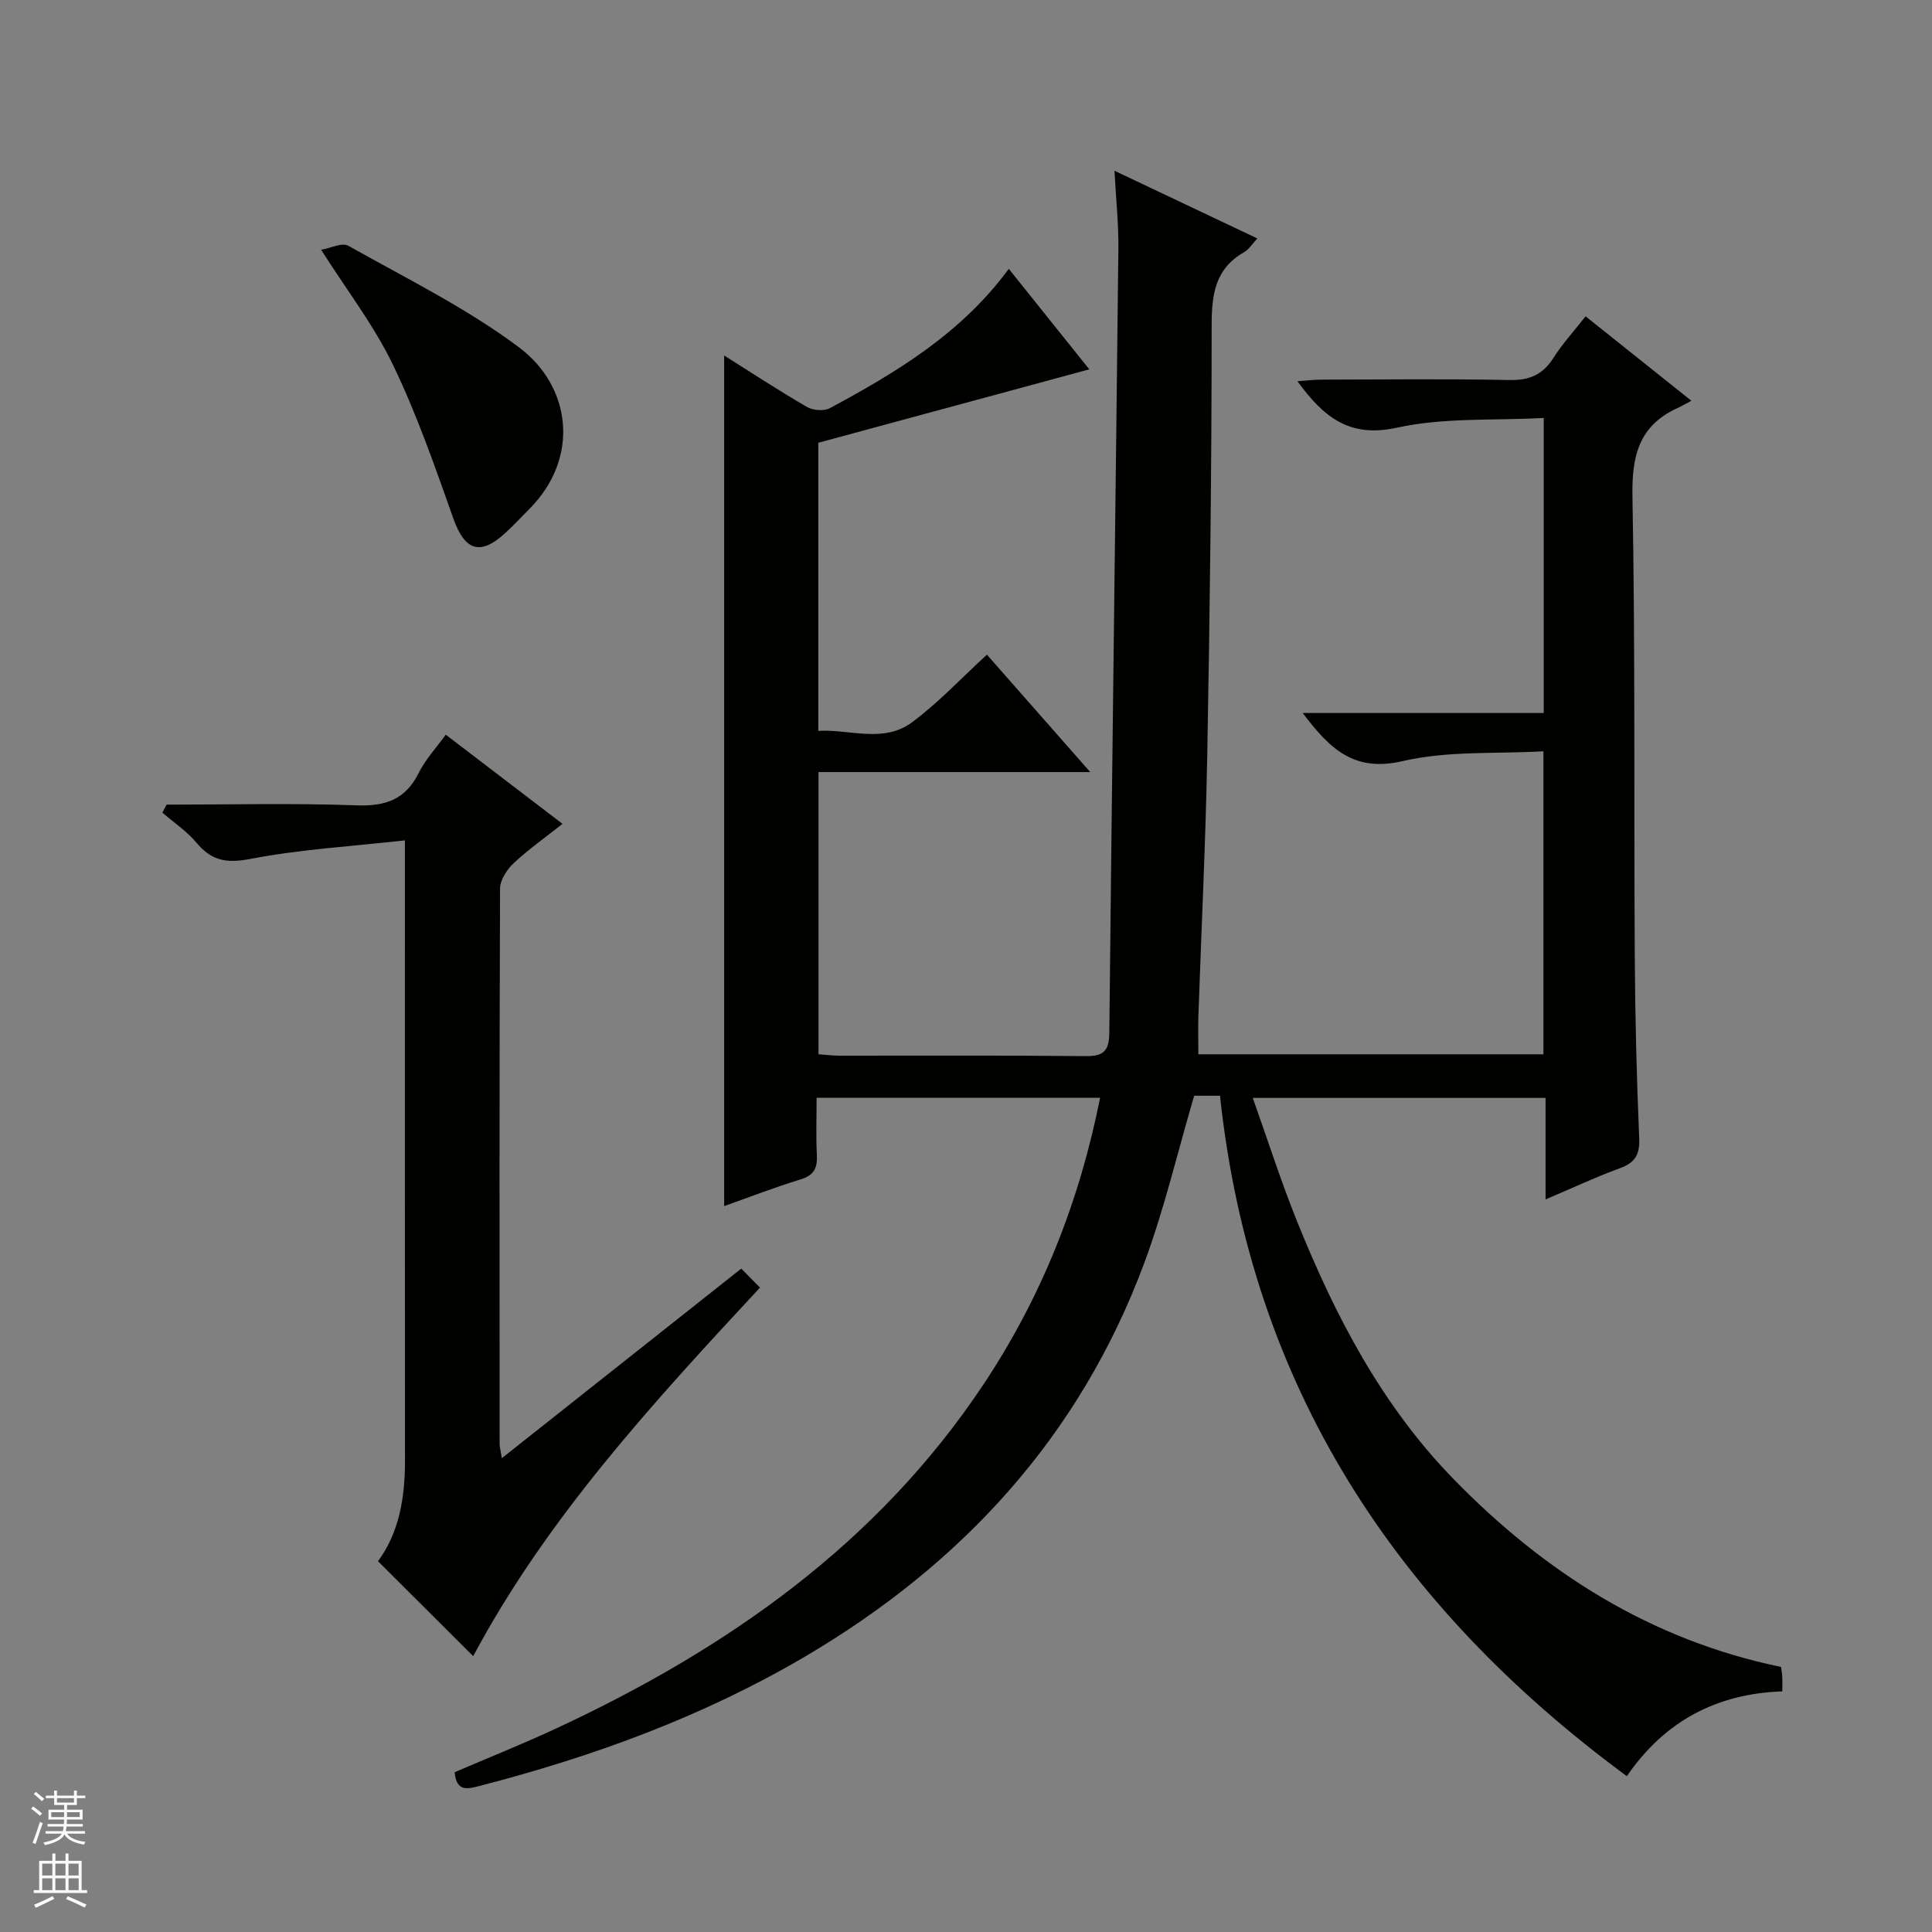
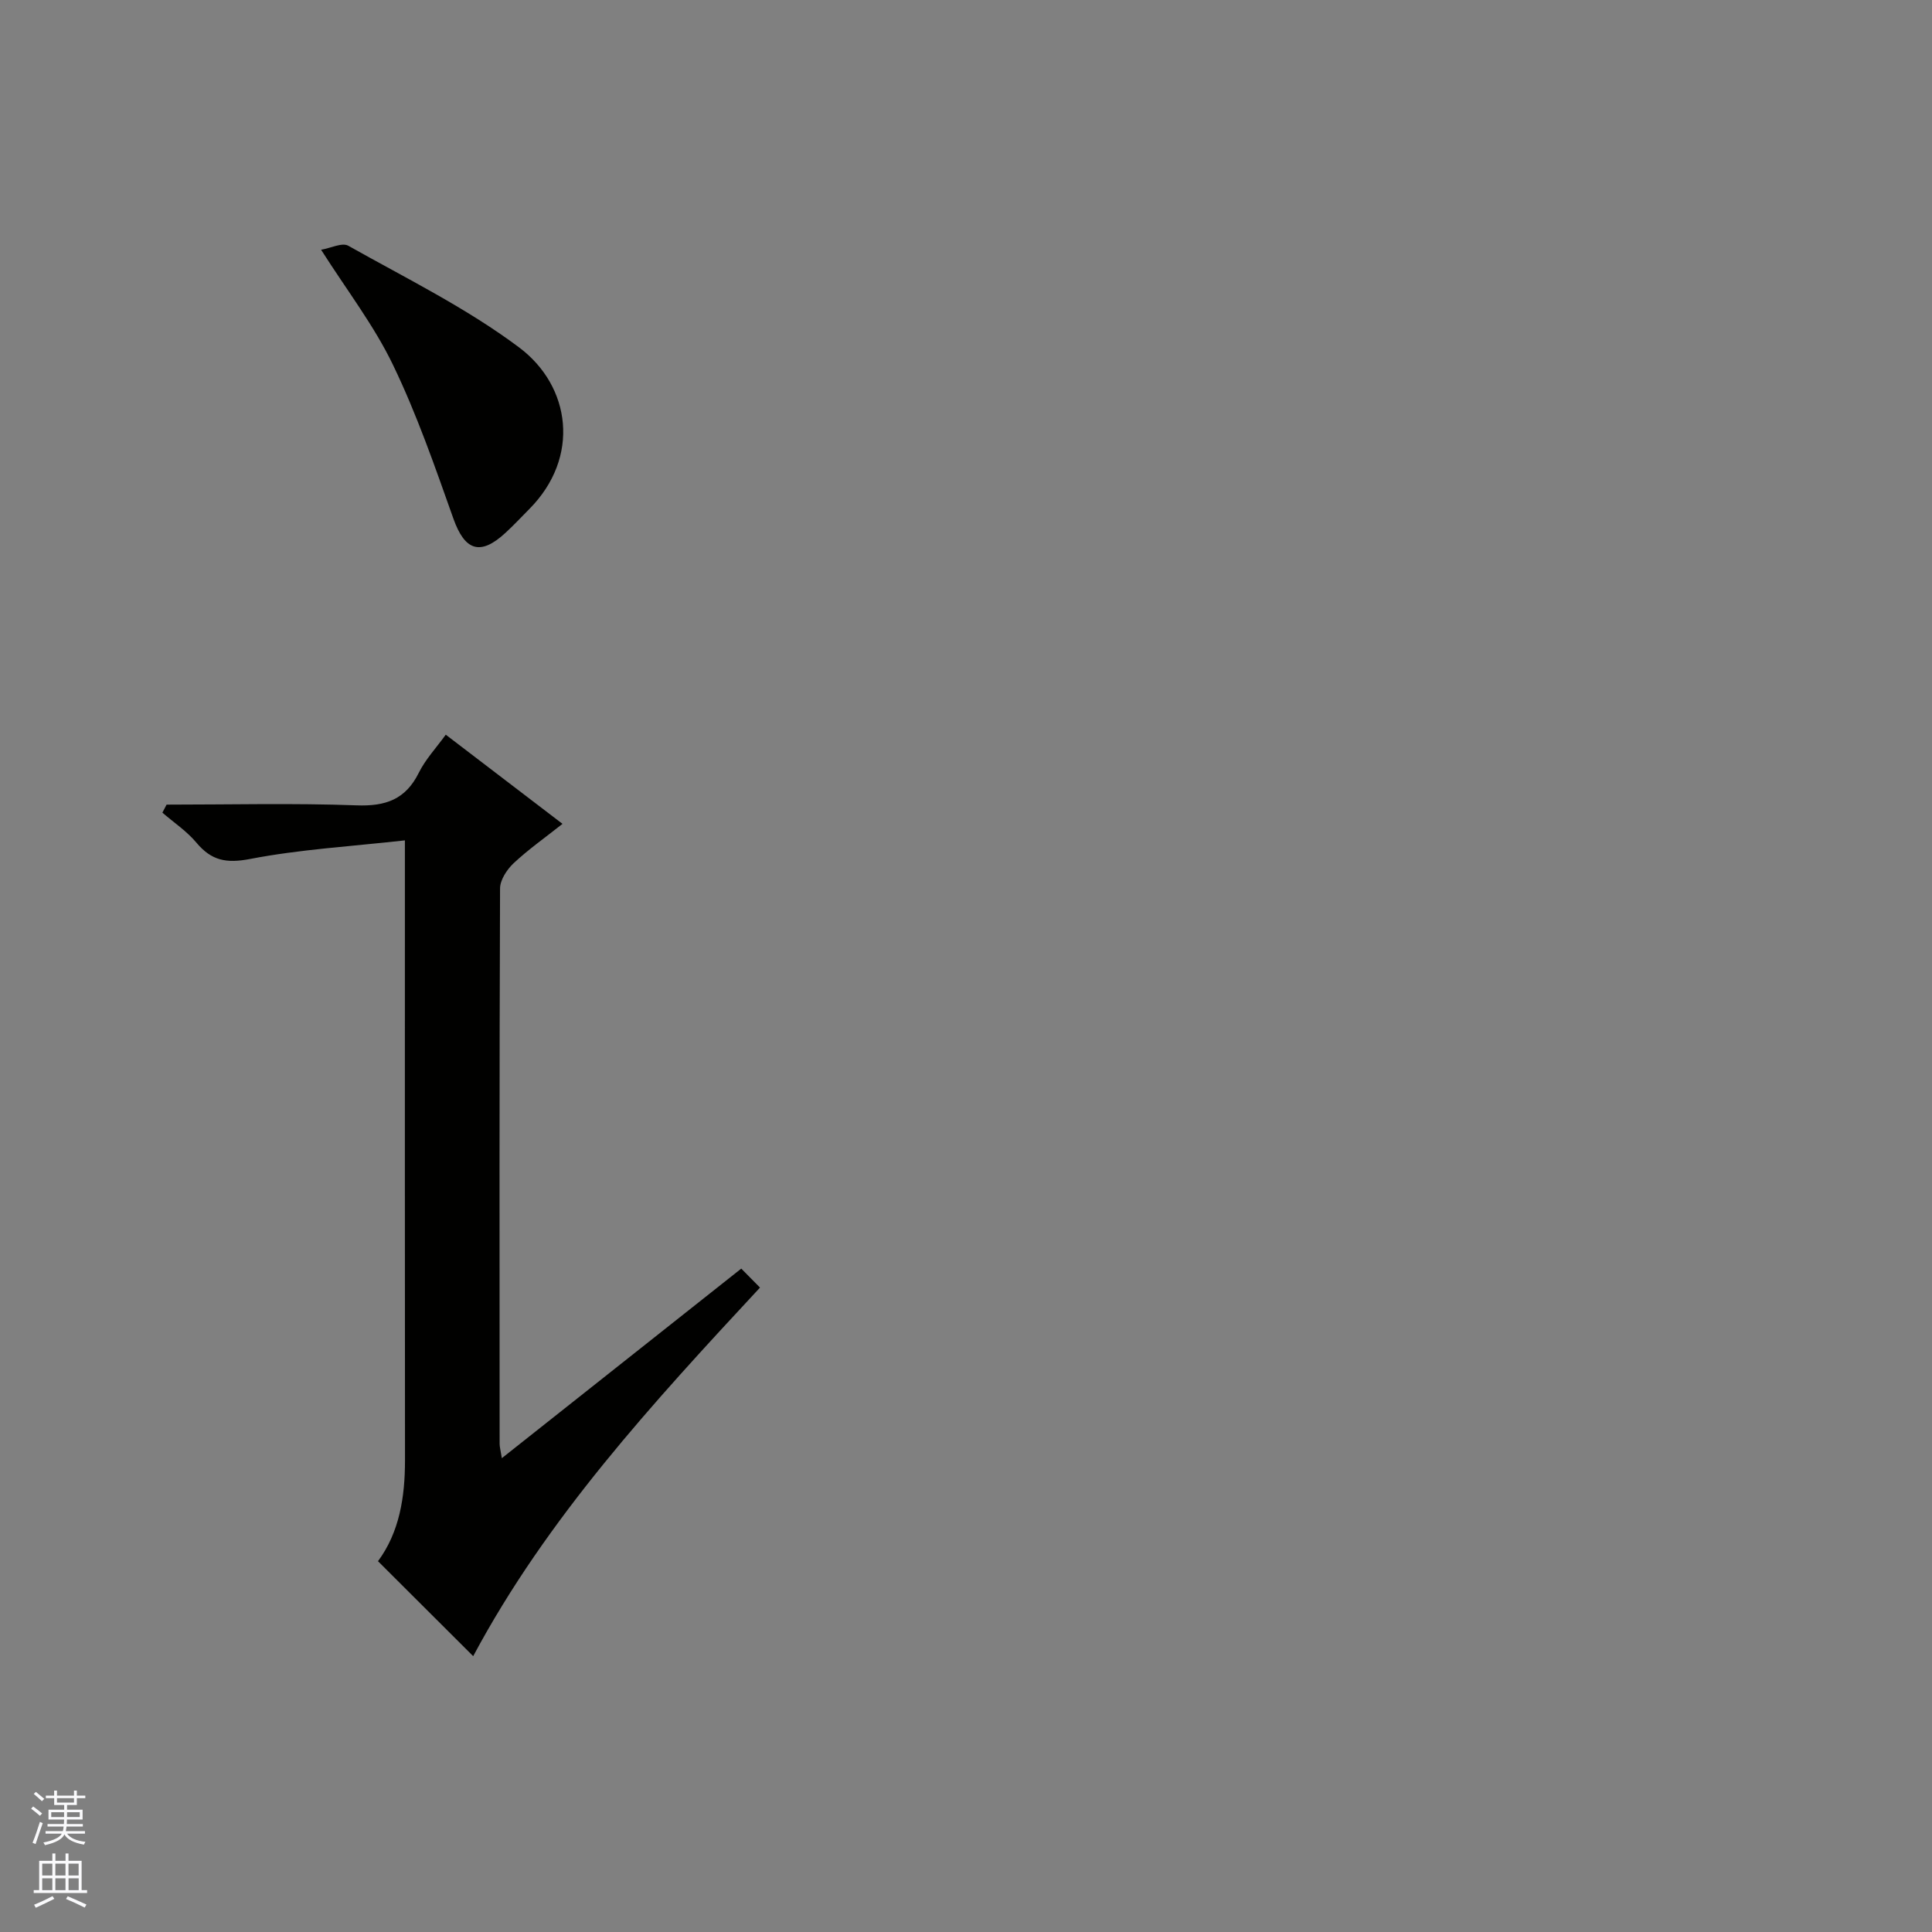
<svg xmlns="http://www.w3.org/2000/svg" enable-background="new 0 0 400 400" viewBox="0 0 400 400">
  <rect x="0" y="0" width="400" height="400" fill="#808080" stroke="none" />
  <g fill="#010100">
-     <path d="m336.82 367.74c-47.92-35.31-77.84-80.81-84.23-140.88-1.9 0-3.79 0-5.35 0-3.43 11.64-6.17 23.44-10.36 34.7-13.3 35.77-37.64 62.26-70.28 81.46-21.08 12.39-43.8 20.67-67.39 26.76-2.39.62-4.72 1.24-5.08-2.86 6.95-2.99 14.15-5.86 21.17-9.13 35.26-16.43 66.31-38.13 88.27-71.09 12.03-18.06 19.9-37.82 24.19-59.41-19.5 0-38.75 0-58.69 0 0 3.95-.15 7.89.05 11.81.14 2.7-.55 4.22-3.36 5.08-5.51 1.69-10.89 3.78-15.83 5.53 0-58.66 0-117.2 0-176.11 5.49 3.46 11.23 7.22 17.15 10.66 1.24.72 3.52.9 4.74.24 13.81-7.43 27.19-15.46 37.04-28.84 5.6 7 11.06 13.81 16.67 20.81-18.95 5.13-37.33 10.11-56.11 15.2v59.65c6.47-.4 13.46 2.64 19.42-1.79 5.44-4.03 10.13-9.07 15.49-13.99 7.04 8.01 13.88 15.77 21.39 24.31-19.39 0-37.63 0-56.26 0v58.42c1.43.1 2.89.29 4.35.3 17 .02 34-.09 50.99.09 3.75.04 4.83-1.15 4.87-4.83.56-54.11 1.28-108.22 1.88-162.32.06-5.07-.49-10.15-.81-16.16 10.32 4.89 19.71 9.34 29.58 14.02-1.04 1.1-1.73 2.26-2.74 2.84-6.02 3.44-6.72 8.74-6.72 15.17 0 29.64-.37 59.29-.91 88.93-.33 17.96-1.22 35.91-1.83 53.87-.09 2.62-.01 5.25-.01 8.1h71.44c0-20.72 0-41.13 0-62.73-9.82.56-19.82-.15-29.15 2.03-10.04 2.34-15.04-2.48-20.69-9.96h49.9c0-20.49 0-40.25 0-61.09-10.33.57-20.65-.12-30.35 2.01-9.91 2.18-15.21-2.17-20.64-9.61 1.88-.13 3.42-.33 4.95-.33 13-.02 26-.18 38.99.08 4.14.08 6.89-1.14 9.09-4.62 1.85-2.92 4.23-5.5 6.63-8.57 7.15 5.71 14.01 11.17 21.91 17.49-1.25.65-2.1 1.14-2.99 1.55-7.87 3.65-9.37 9.86-9.22 18.19.59 31.65.29 63.32.48 94.97.07 12.65.38 25.3.92 37.94.15 3.47-.88 5.11-4.05 6.26-4.96 1.81-9.76 4.07-15.34 6.44 0-7.32 0-14.01 0-21.02-20.31 0-40.04 0-60.62 0 3.11 8.73 5.82 17.24 9.15 25.5 7.87 19.56 17.52 38.12 32.41 53.4 18.87 19.37 40.9 33.36 67.82 38.91.1.78.22 1.42.25 2.07.04.82.01 1.63.01 2.99-13.62.47-24.38 6.17-32.19 17.56z" />
    <path d="m34.49 166.59c13.12 0 26.25-.33 39.35.15 6 .22 10.13-1.22 12.87-6.75 1.38-2.78 3.59-5.13 5.58-7.88 8.05 6.15 15.83 12.09 24.17 18.46-3.57 2.83-7.04 5.27-10.11 8.14-1.39 1.31-2.82 3.47-2.82 5.25-.15 38.32-.11 76.64-.09 114.97 0 .63.19 1.26.46 2.97 16.75-13.26 32.94-26.08 49.57-39.25 1.35 1.37 2.57 2.6 3.88 3.93-22.32 24.02-44.14 47.77-59.38 76.31-6.62-6.6-13.08-13.05-19.71-19.66 4.44-6.01 5.59-13.25 5.59-20.88-.04-40.49-.02-80.98-.02-121.47 0-1.79 0-3.57 0-6.89-11.16 1.25-21.74 1.86-32.05 3.85-4.94.95-8 .34-11.11-3.37-1.99-2.38-4.68-4.17-7.05-6.22.29-.57.58-1.11.87-1.66z" />
    <path d="m66.48 51.71c1.99-.34 4.36-1.55 5.63-.83 11.97 6.74 24.45 12.87 35.38 21.06 10.69 8.02 12.73 22.74 2.09 33.46-1.64 1.65-3.23 3.36-4.94 4.93-5.22 4.82-8.41 3.67-10.76-2.93-3.81-10.73-7.55-21.55-12.48-31.78-3.9-8.14-9.54-15.45-14.92-23.91z" />
  </g>
  <path d="m6.45 374.46.42-.45c.65.47 1.27.95 1.85 1.44l-.45.49c-.66-.56-1.26-1.06-1.83-1.48m.93 7.33-.63-.26c.55-1.36 1.05-2.8 1.52-4.33.19.1.38.19.59.27-.46 1.29-.95 2.73-1.48 4.32m-.38-10.38.44-.42c.43.34 1.01.82 1.74 1.44l-.49.49c-.53-.51-1.09-1.01-1.69-1.51m2.5.35h1.72v-1.04h.59v1.04h3.52v-1.04h.59v1.04h1.75v.53h-1.75v1.42h-2.03v.97h3.22v2.03h-3.24c0 .35-.01.66-.03.93h3.32v.53h-3.37c-.03.27-.08.58-.15.94h3.96v.53h-3.71c.67.92 1.93 1.48 3.79 1.68-.13.24-.23.44-.29.59-2.13-.38-3.48-1.08-4.04-2.12-.43.97-1.77 1.72-4.03 2.23-.09-.19-.2-.37-.33-.55 2.1-.42 3.37-1.03 3.81-1.83h-3.36v-.53h3.58c.08-.29.13-.61.16-.94h-3.33v-.53h3.39c.02-.27.04-.58.04-.93h-3.23v-2.03h3.25v-.97h-2.07v-1.42h-1.73zm1.12 3.44v1h2.65c.01-.3.02-.44.01-.4v-.25-.35zm1.19-2h3.52v-.91h-3.52zm4.71 2h-2.63v.59c0 .15-.01.28-.01.4h2.64z" fill="#fafafc" />
  <path d="m13.55 383.74h.63v1.52h2.72v6.07h1.13v.6h-11.05v-.6h1.13v-6.07h2.73v-1.52h.63v1.52h2.1v-1.52zm-2.68 8.83.38.56c-1.24.63-2.53 1.25-3.85 1.85-.1-.21-.21-.42-.34-.63 1.36-.55 2.63-1.15 3.81-1.78m-2.13-4.27h2.1v-2.45h-2.1zm0 3.04h2.1v-2.46h-2.1zm2.72-3.04h2.1v-2.45h-2.1zm0 3.04h2.1v-2.46h-2.1zm6.07 3.6c-1.41-.71-2.7-1.3-3.86-1.78l.35-.56c1.45.62 2.75 1.19 3.88 1.72zm-1.25-9.09h-2.1v2.45h2.1zm-2.09 5.49h2.1v-2.46h-2.1z" fill="#fafafc" />
</svg>